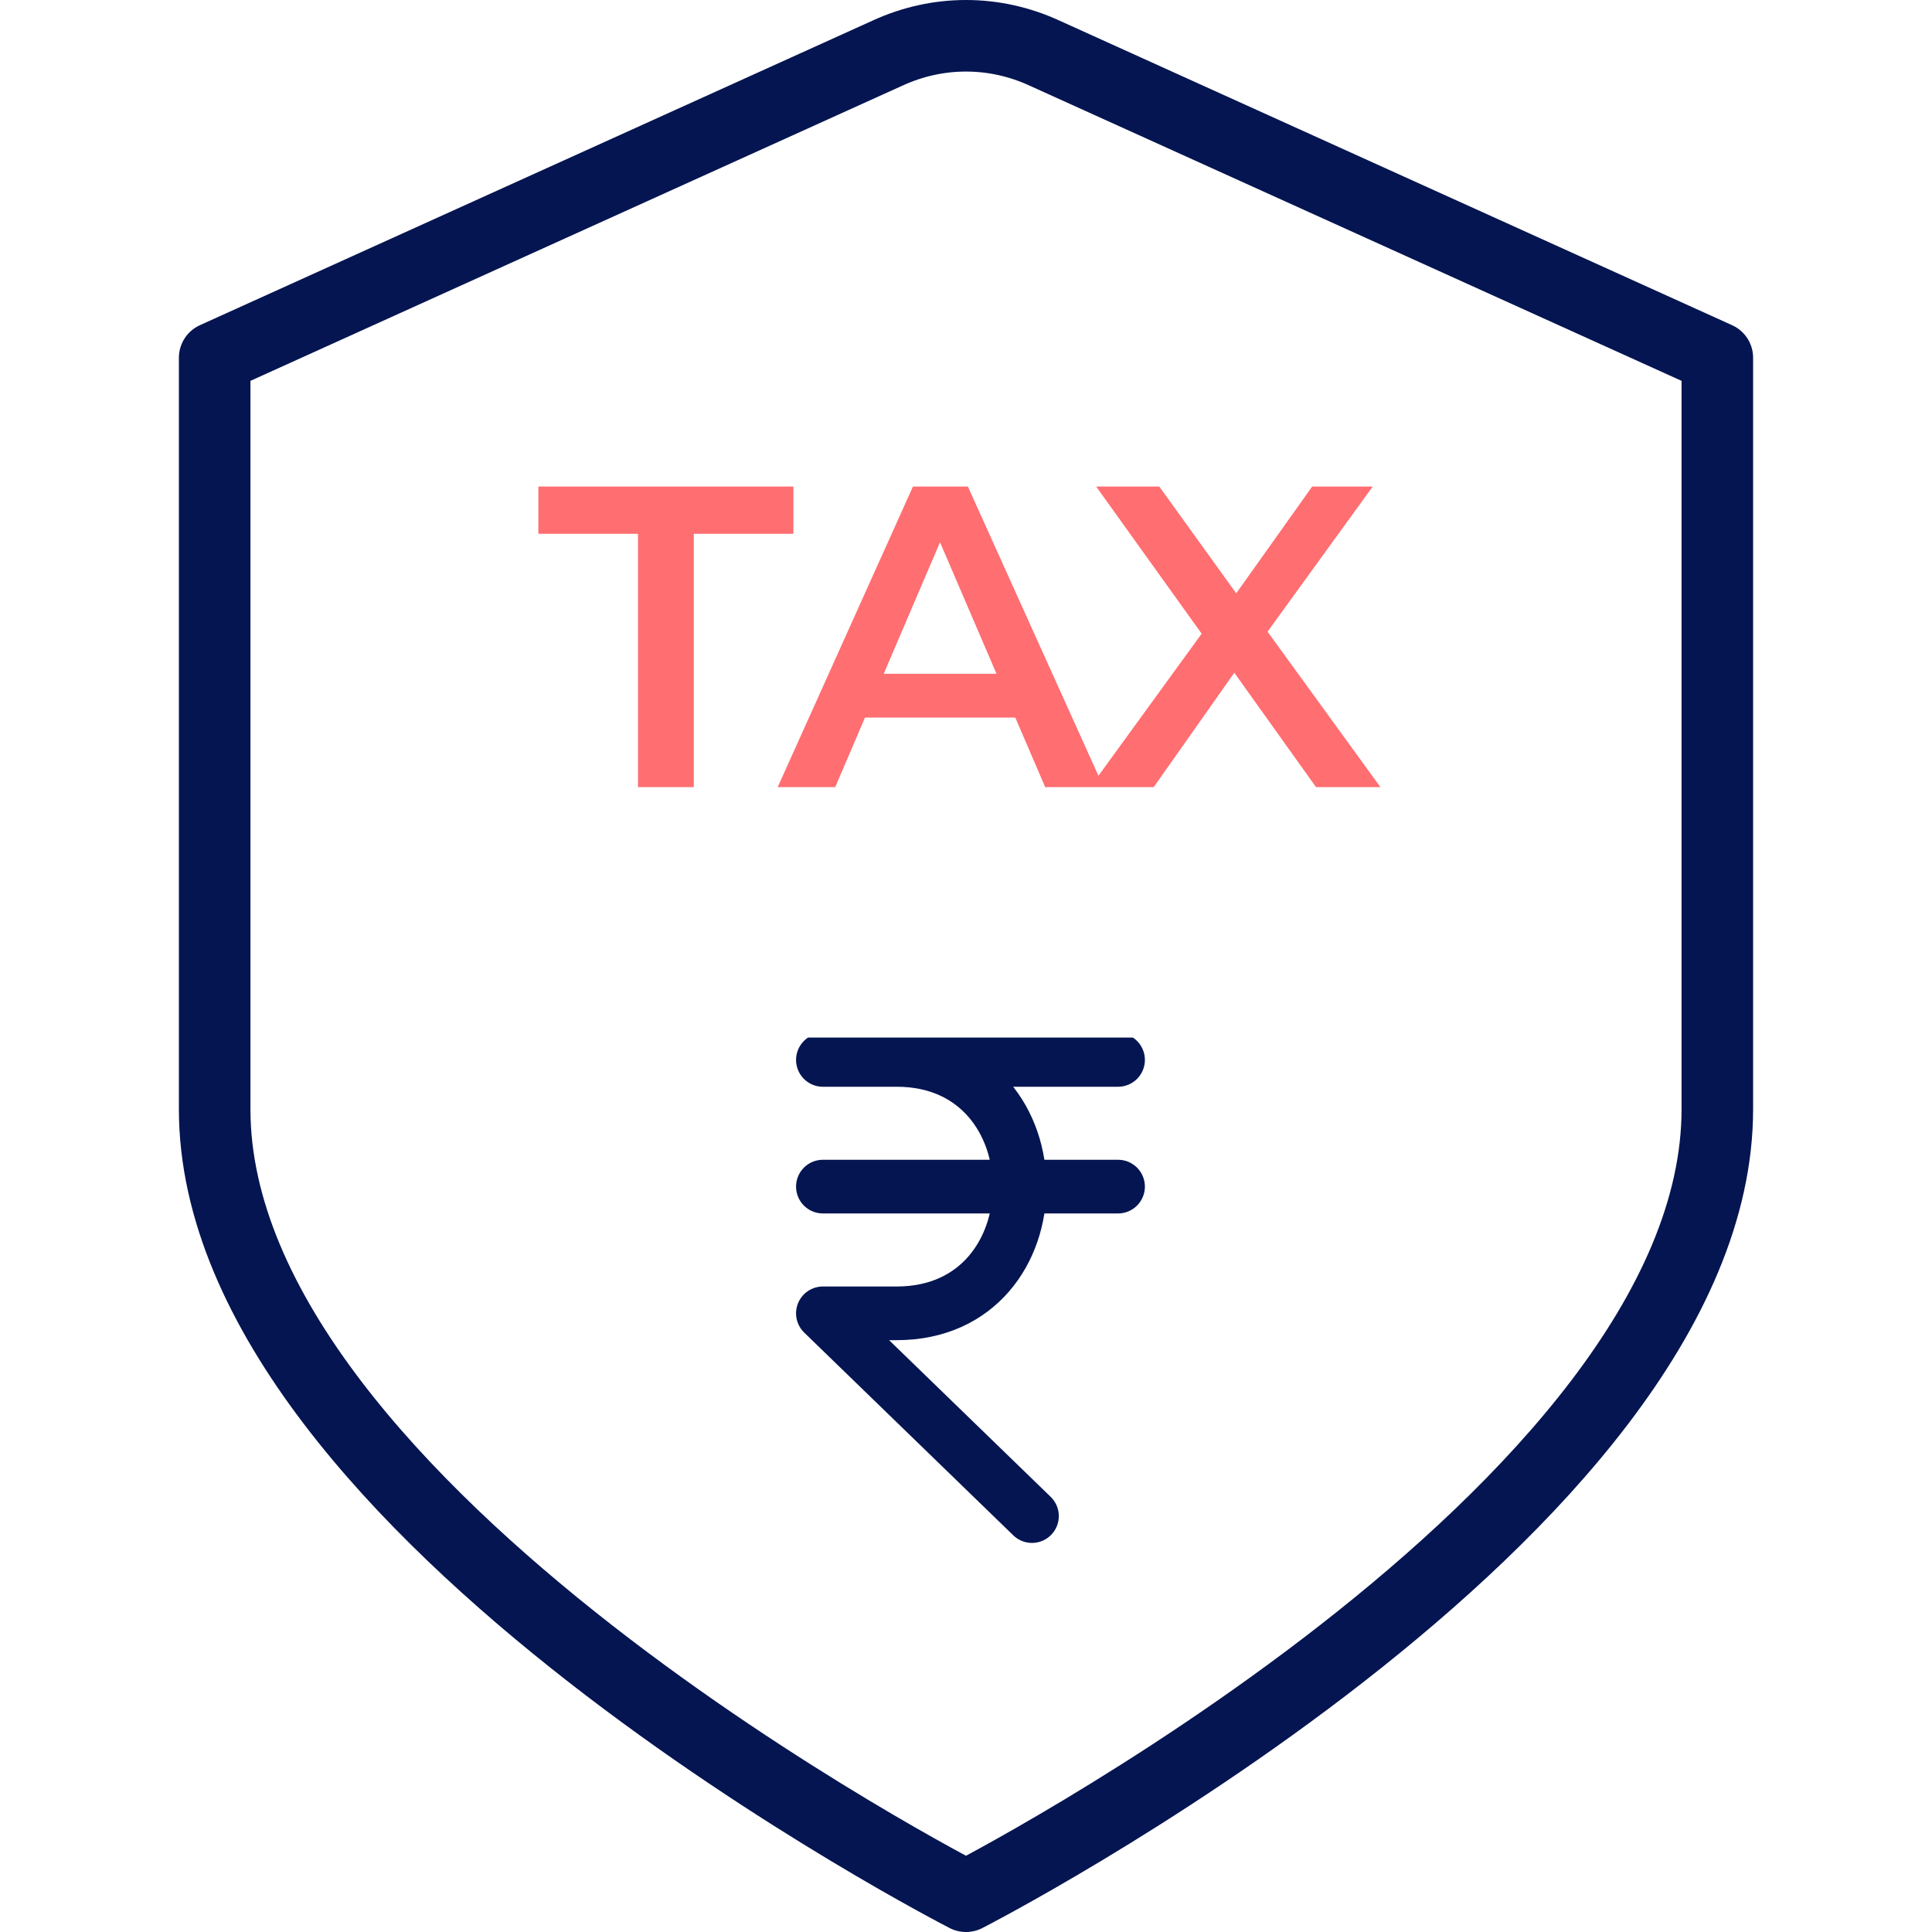
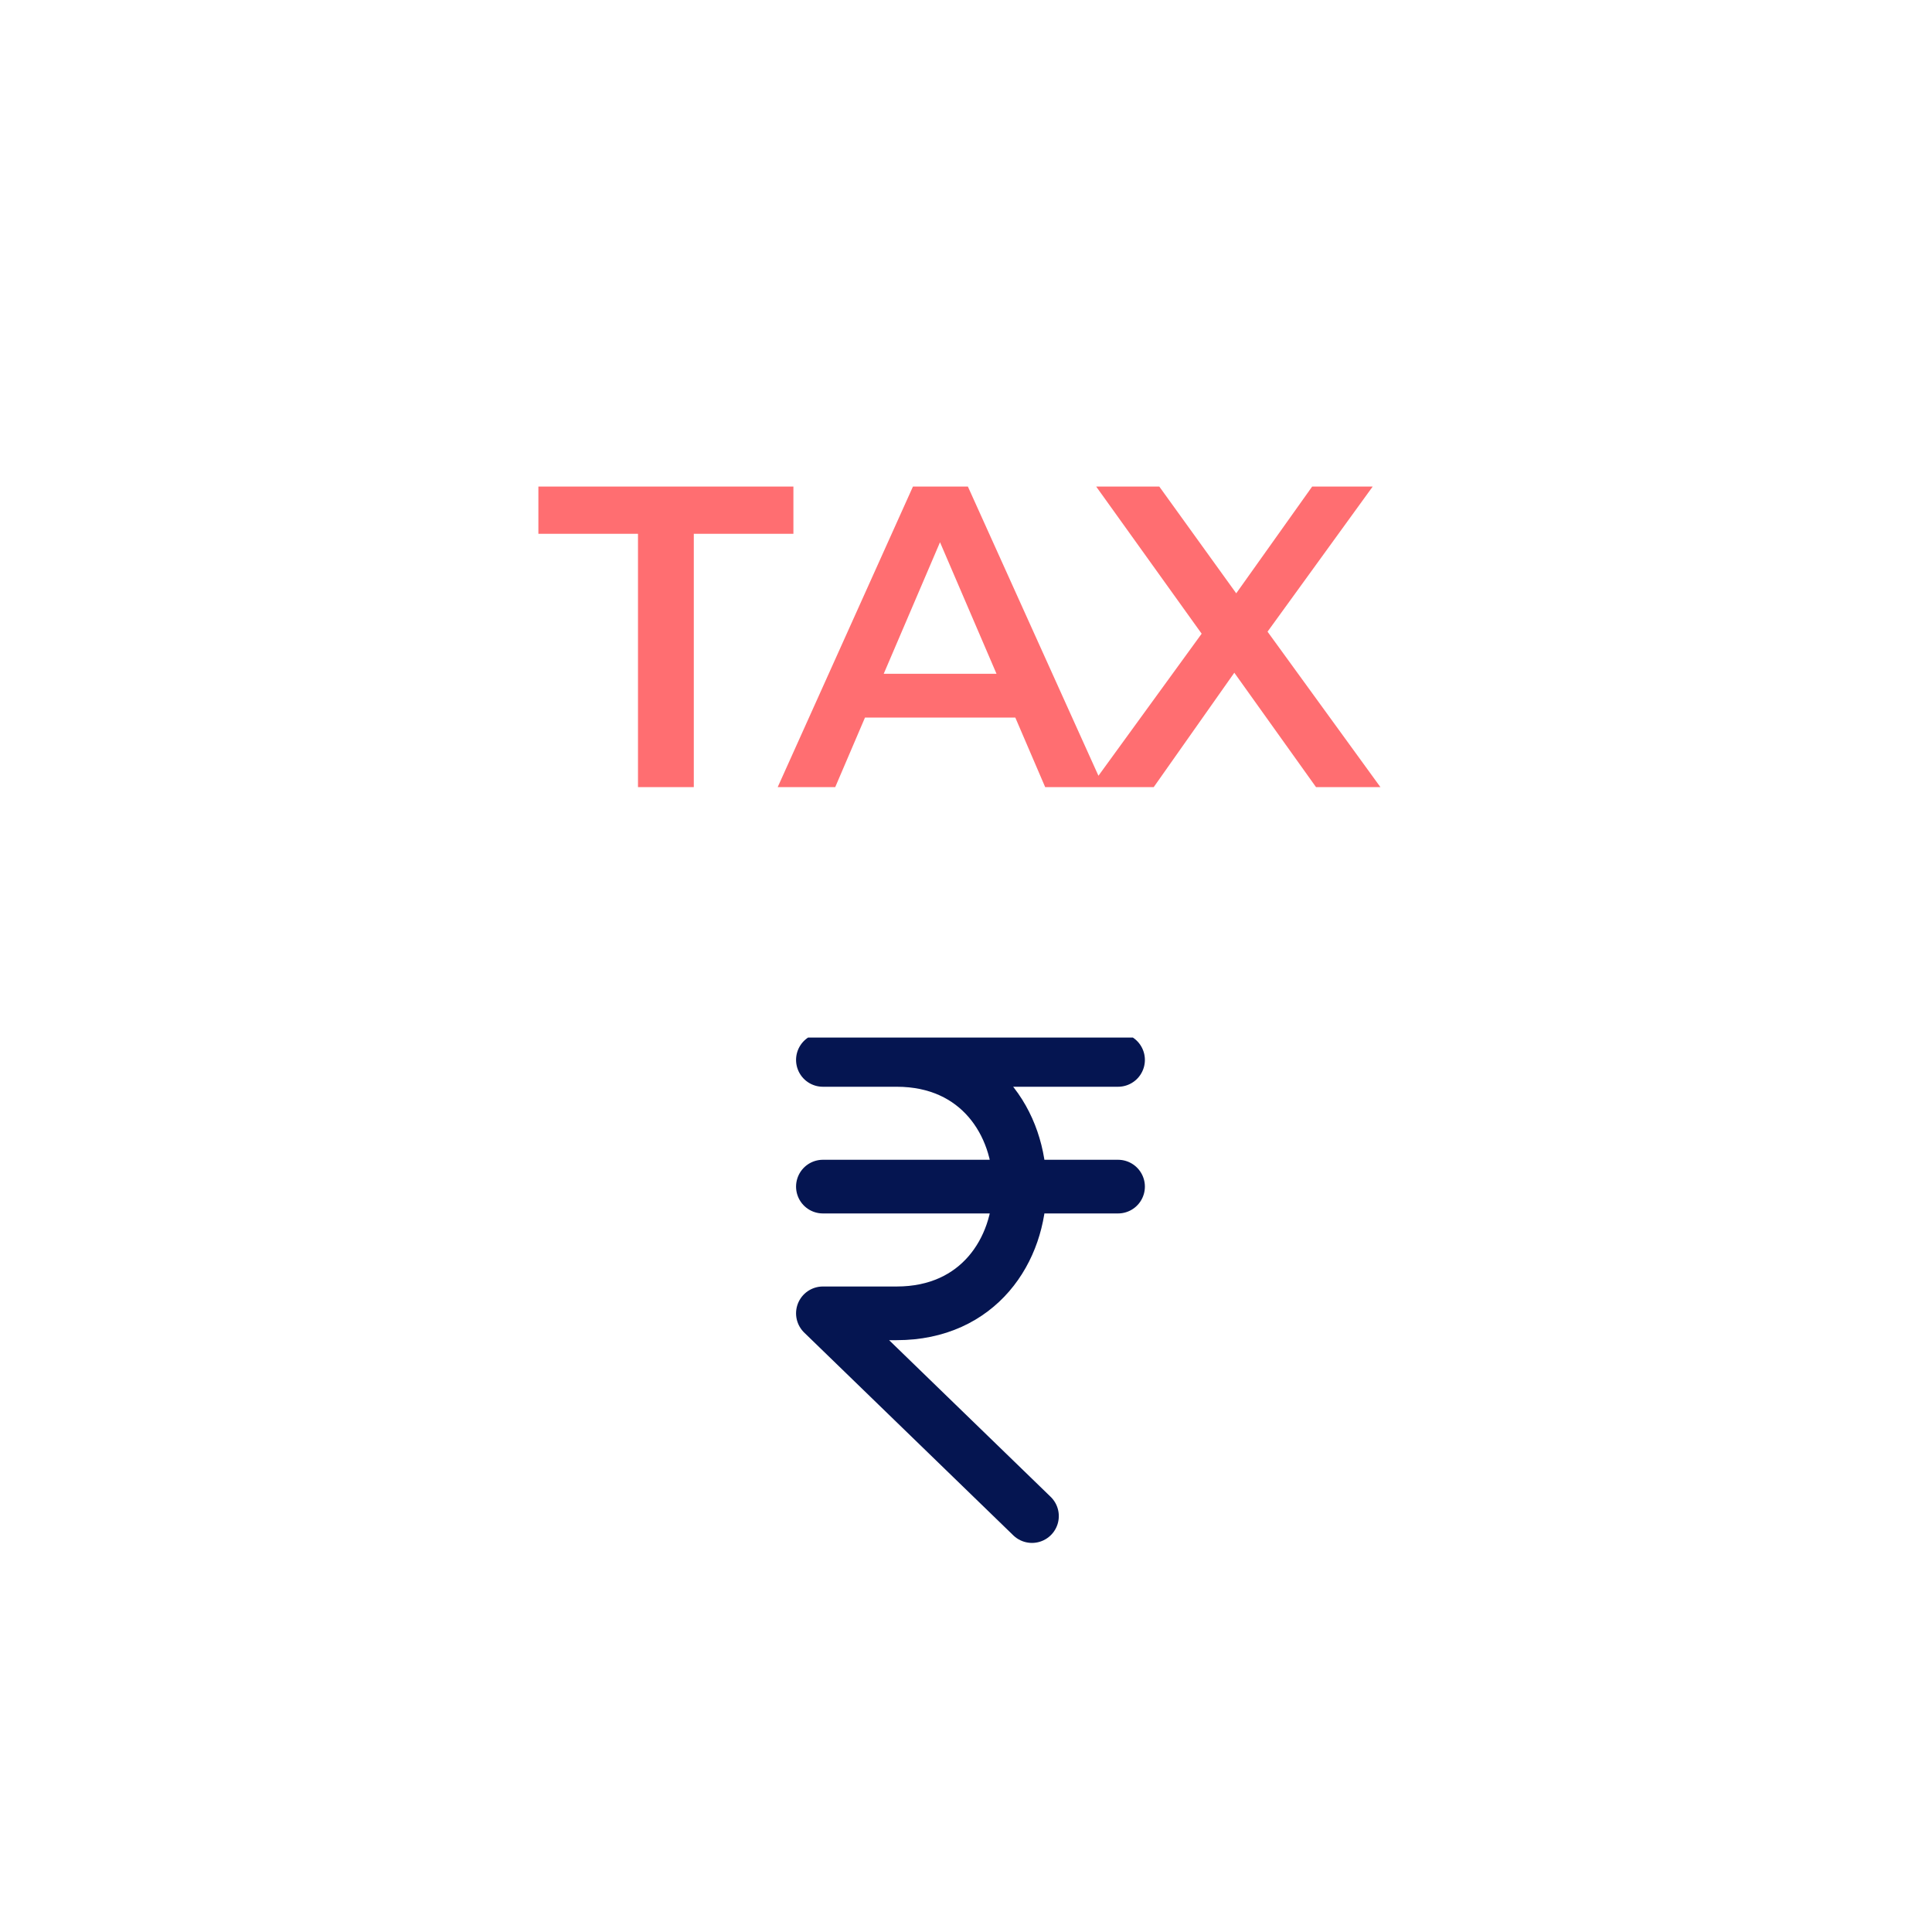
<svg xmlns="http://www.w3.org/2000/svg" width="54" height="54" viewBox="0 0 54 54" fill="none">
-   <path d="M24.816 1.48L6 10V31C6 42.253 27 53 27 53C27 53 48 42.253 48 31V10L29.184 1.48C28.492 1.163 27.75 1 27 1C26.25 1 25.508 1.163 24.816 1.48Z" stroke="#051551" stroke-width="2" stroke-linecap="round" stroke-linejoin="round" />
  <g clip-path="url(#clip0_17328_36843)">
    <path d="M23 29.625H31.25M23 33.166H31.25M28.844 42.375L23 36.708H25.062C29.646 36.708 29.646 29.625 25.062 29.625" stroke="#051551" stroke-width="1.5" stroke-linecap="round" stroke-linejoin="round" />
  </g>
-   <path d="M17.832 22V14.92H15.048V13.6H22.176V14.92H19.392V22H17.832ZM21.737 22L25.517 13.6H27.053L30.845 22H29.213L25.961 14.428H26.585L23.345 22H21.737ZM23.477 20.056L23.897 18.832H28.433L28.853 20.056H23.477ZM30.471 22L34.011 17.128V18.304L30.639 13.6H32.403L34.911 17.08L34.191 17.092L36.675 13.6H38.367L35.019 18.22V17.092L38.583 22H36.783L34.143 18.304H34.851L32.247 22H30.471Z" fill="#FF6E71" />
+   <path d="M17.832 22V14.92H15.048V13.6H22.176V14.92H19.392V22H17.832ZM21.737 22L25.517 13.6H27.053L30.845 22H29.213L25.961 14.428H26.585L23.345 22H21.737ZM23.477 20.056L23.897 18.832H28.433L28.853 20.056H23.477ZM30.471 22L34.011 17.128V18.304L30.639 13.6H32.403L34.911 17.08L34.191 17.092L36.675 13.6H38.367L35.019 18.22V17.092L38.583 22H36.783L34.143 18.304H34.851L32.247 22Z" fill="#FF6E71" />
  <defs>
    <clipPath id="clip0_17328_36843">
      <rect width="18" height="18" fill="white" transform="translate(18 29)" />
    </clipPath>
  </defs>
</svg>